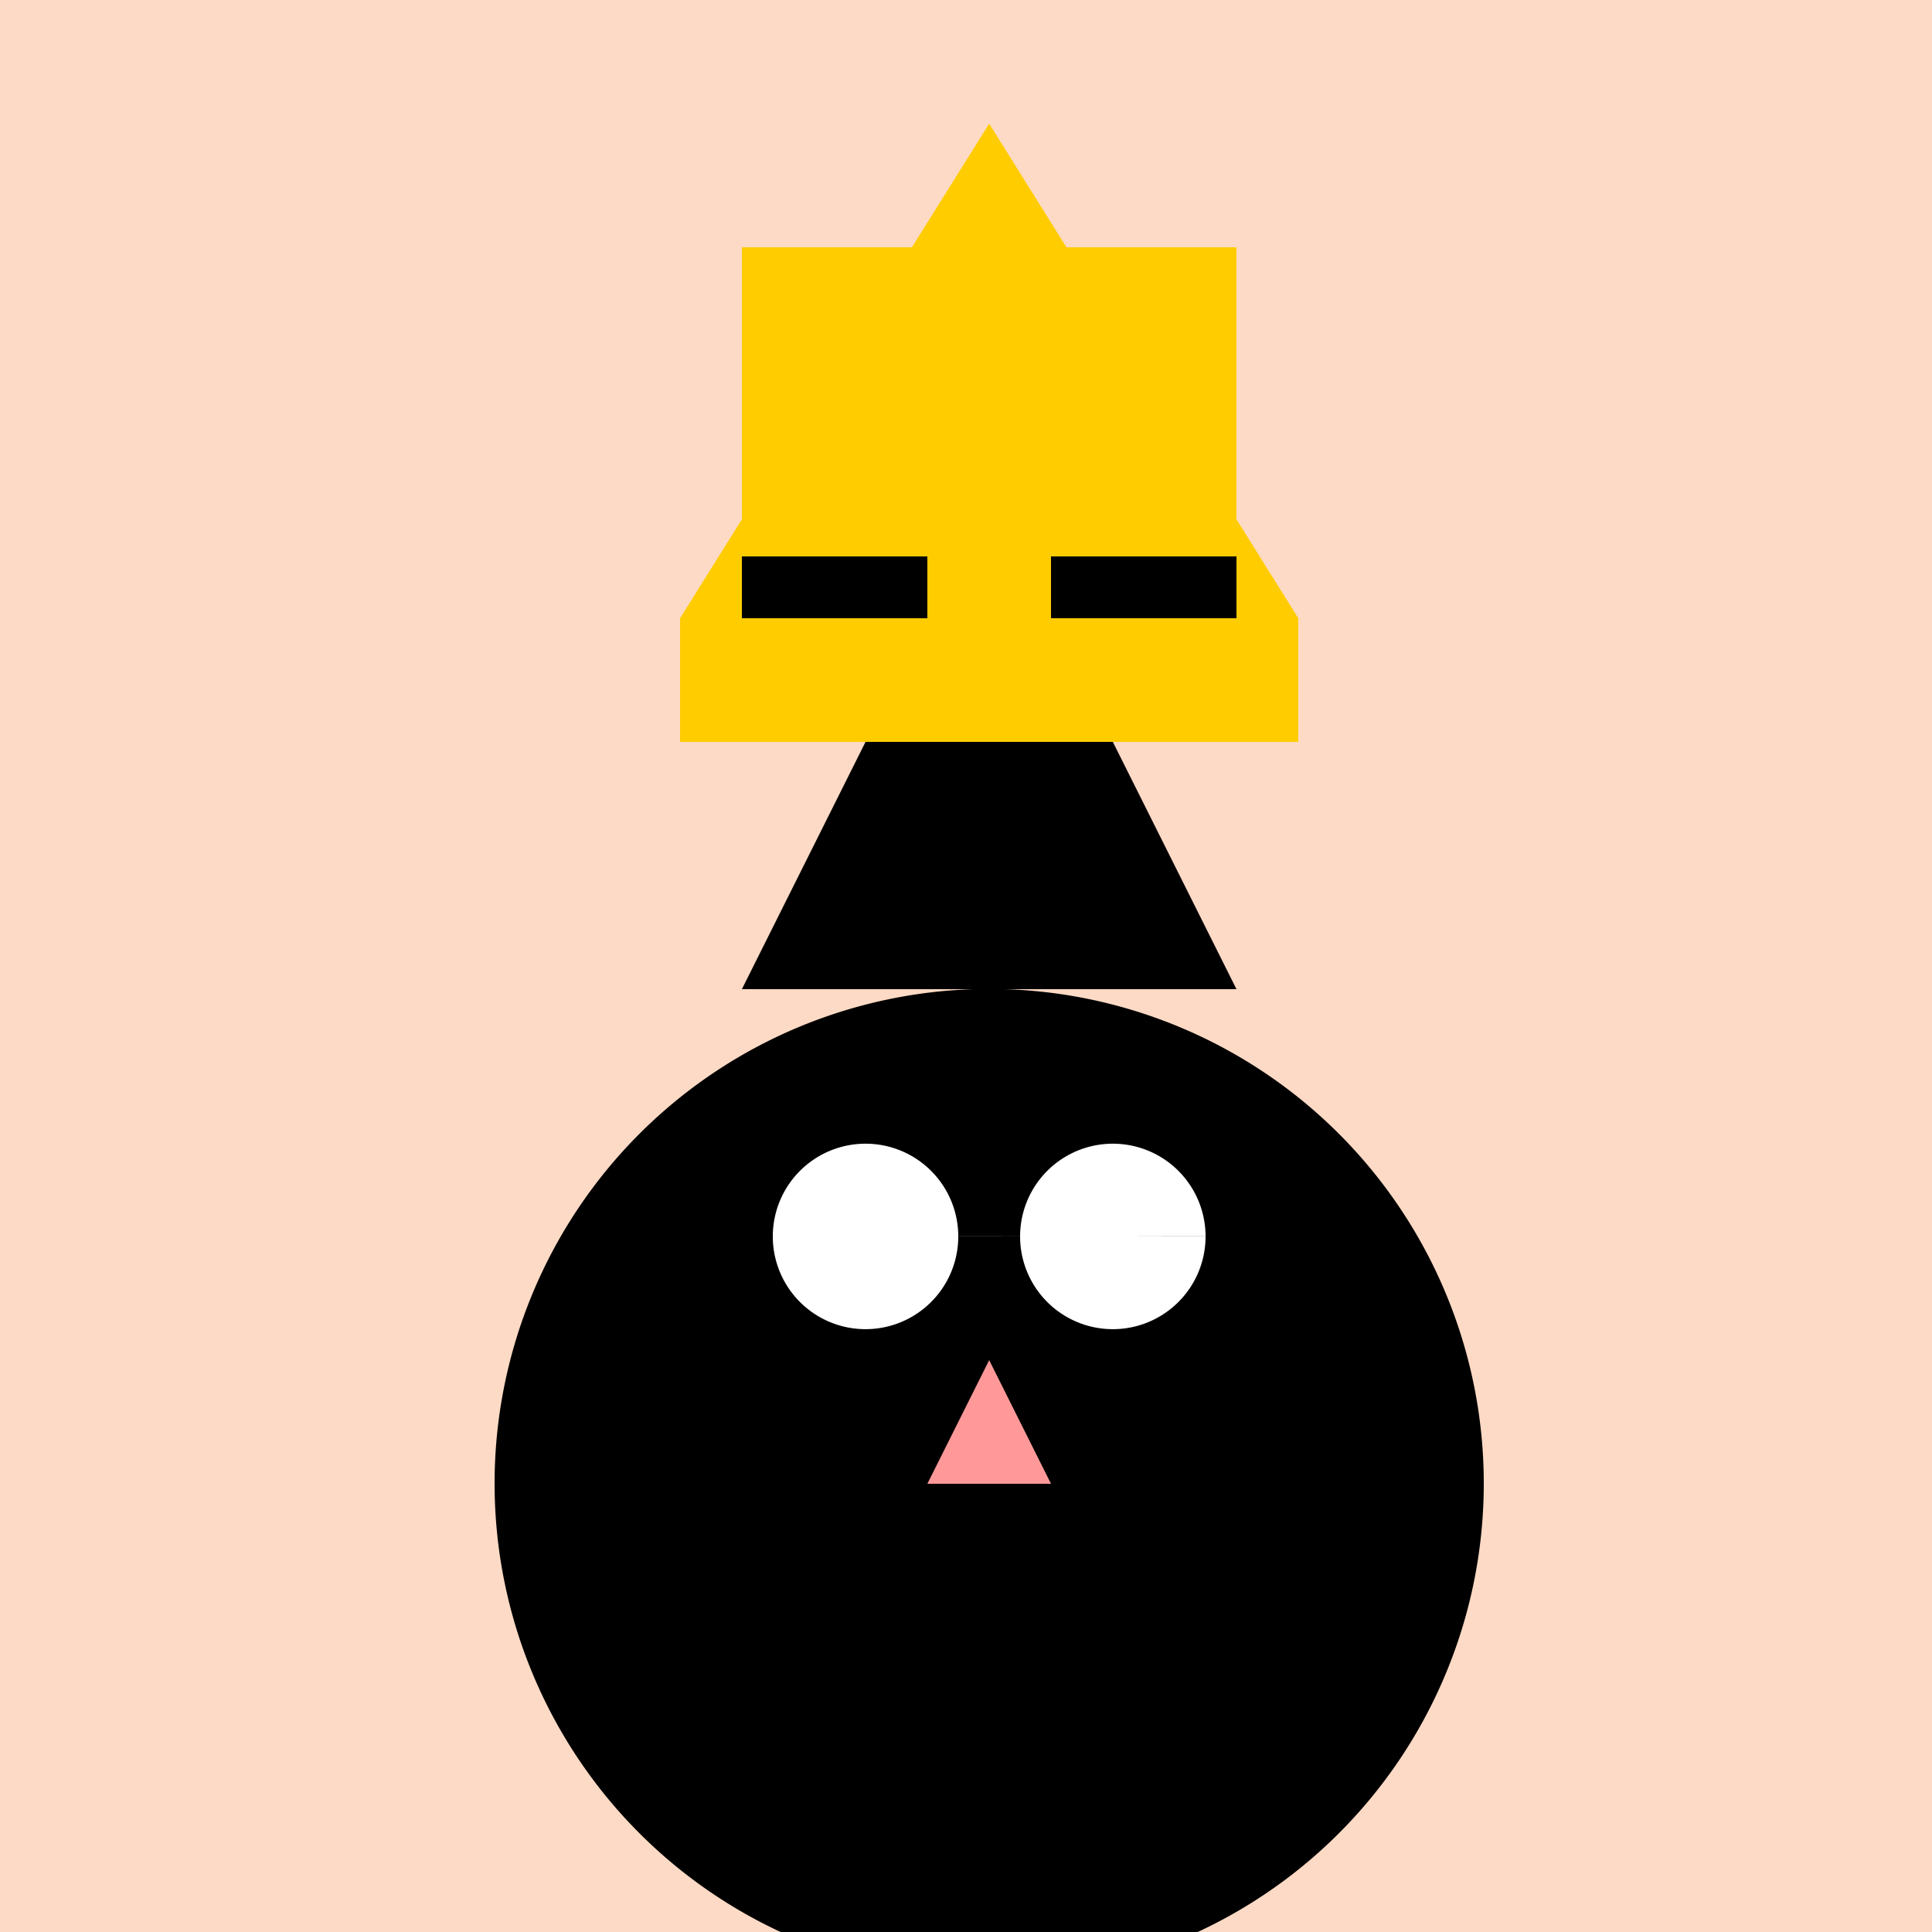
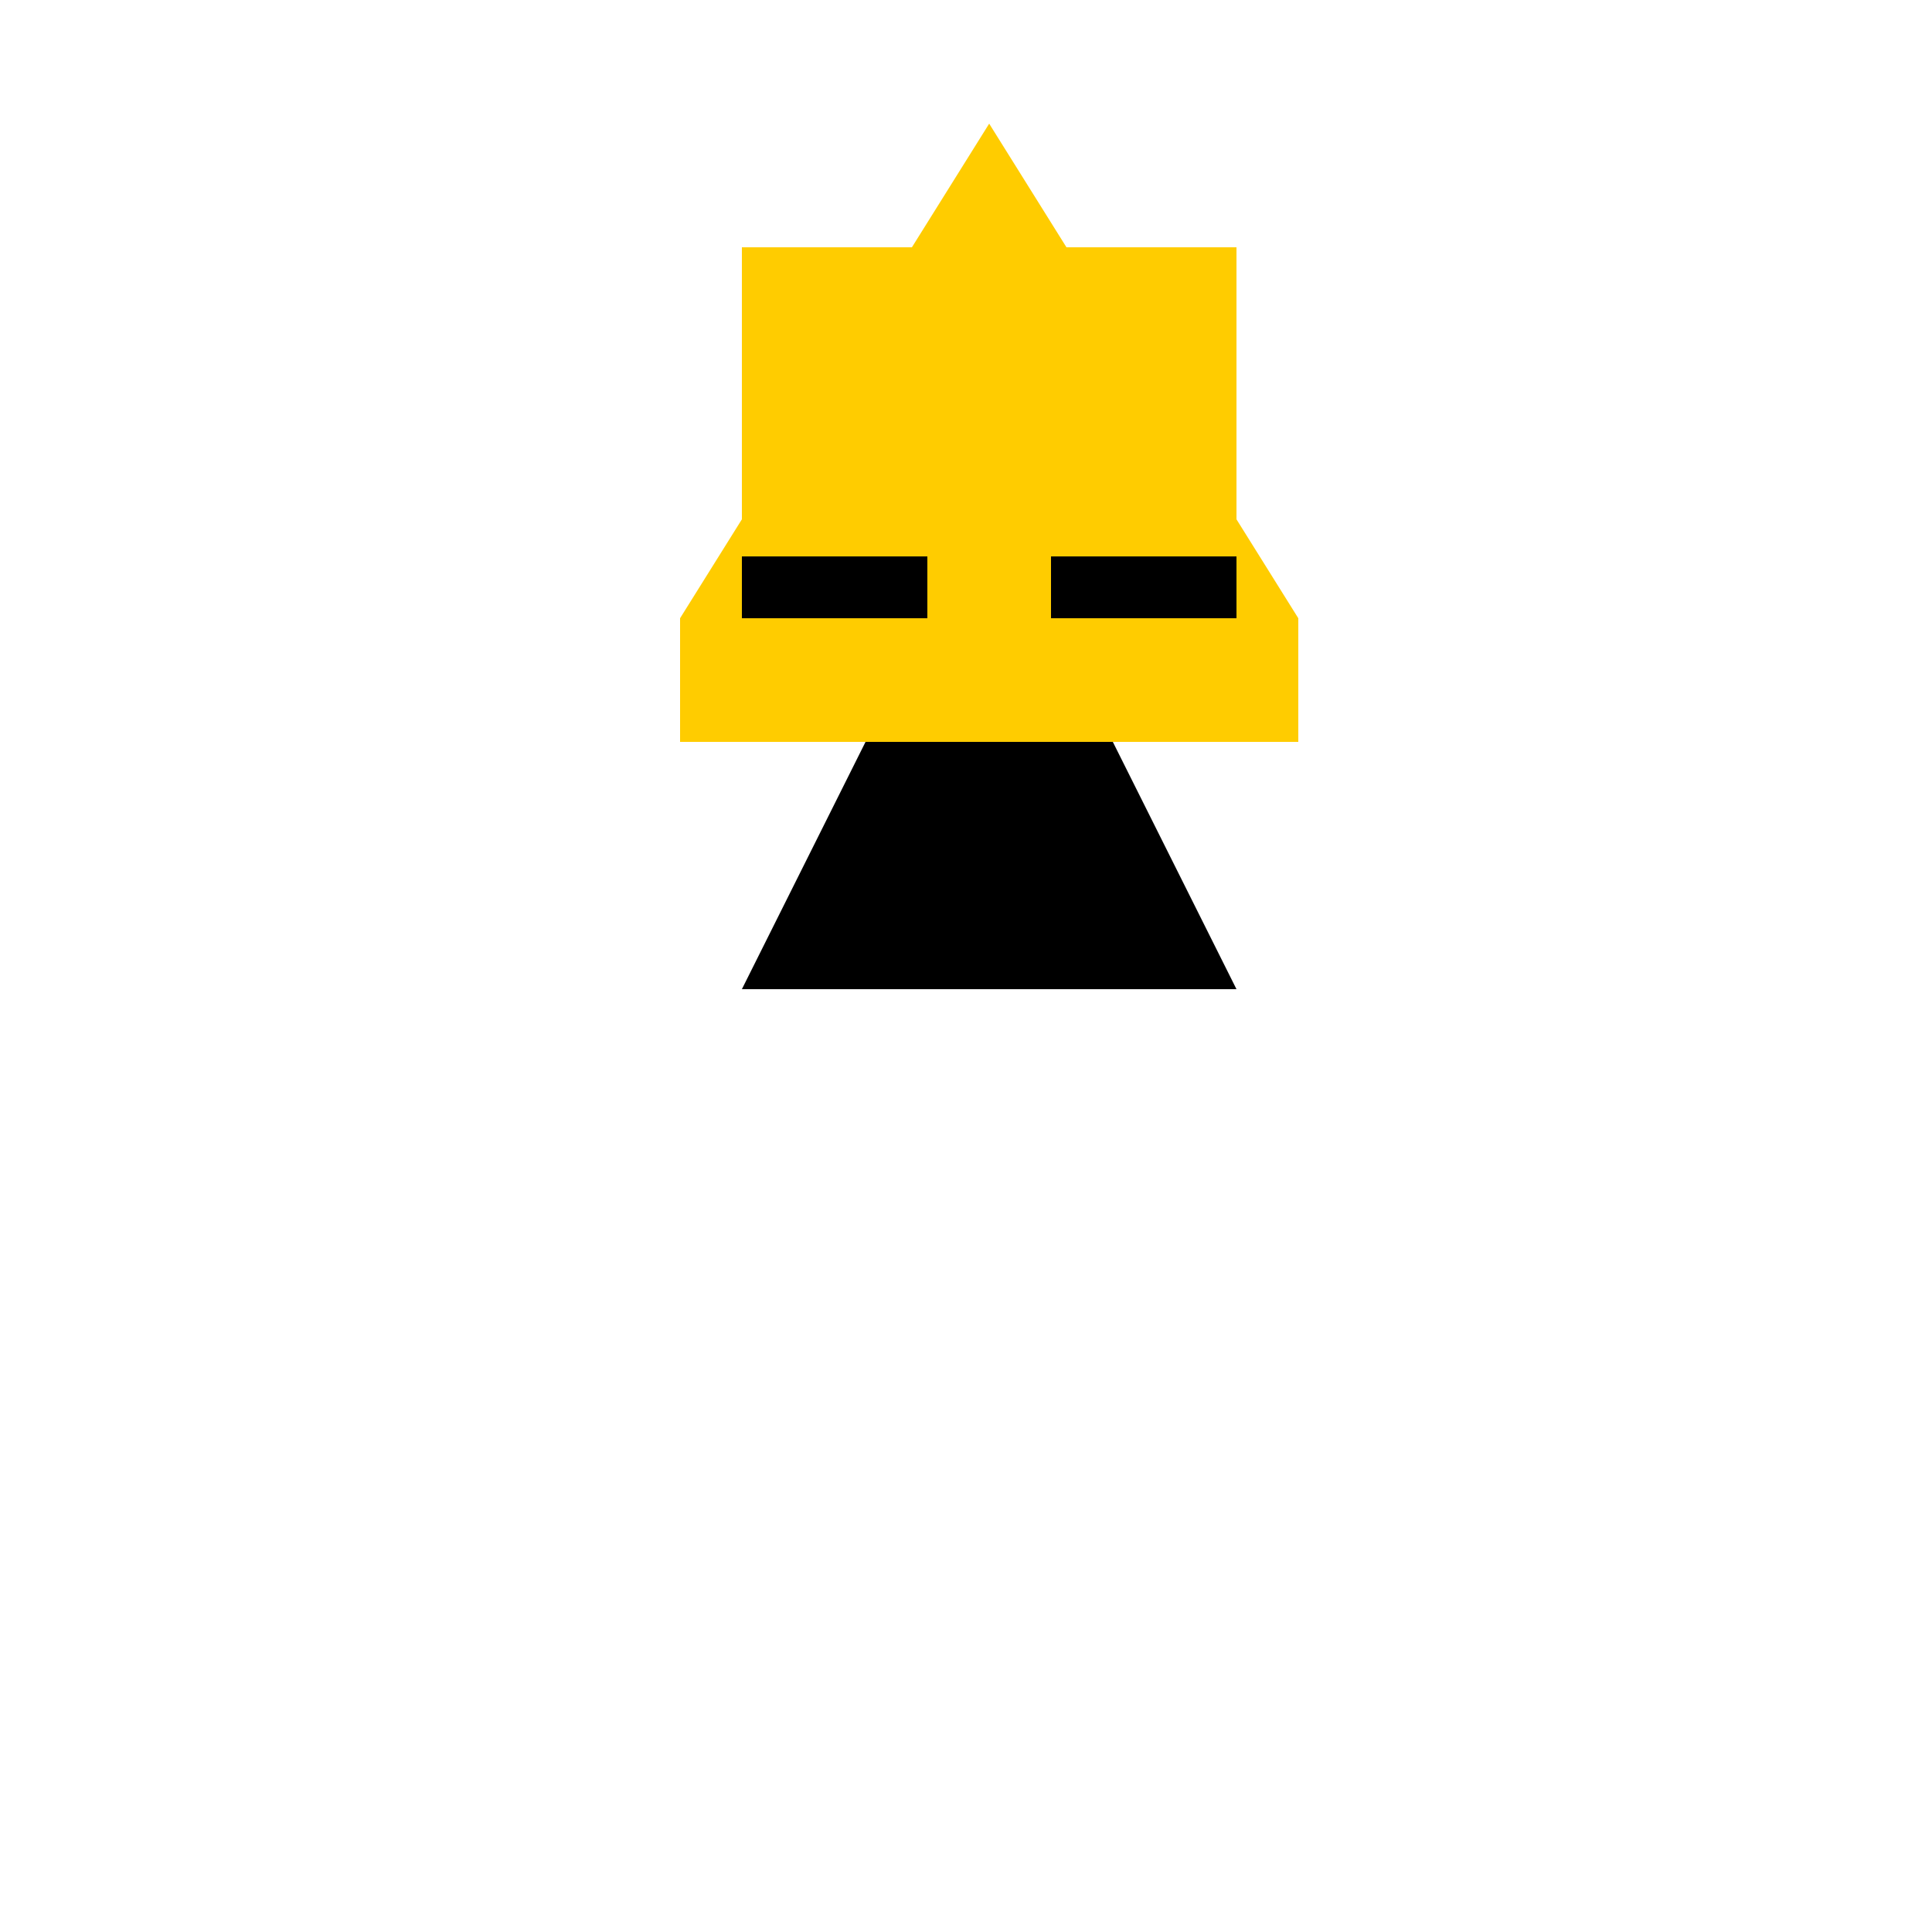
<svg xmlns="http://www.w3.org/2000/svg" width="500" height="500">
  <defs />
  <g>
-     <rect fill="#FDDAC5" stroke="none" x="0" y="0" width="512" height="512" />
-     <path fill="#000000" stroke="none" paint-order="stroke fill markers" d=" M 384 384 A 128 128 0 1 1 384 383.872" />
    <path fill="#000000" stroke="none" paint-order="stroke fill markers" d=" M 192 256 L 256 128 L 320 256 Z" />
    <path fill="#FFFFFF" stroke="none" paint-order="stroke fill markers" d=" M 248 320 A 24 24 0 1 1 248 319.976 L 312 320 A 24 24 0 1 1 312 319.976" />
-     <path fill="#FF9999" stroke="none" paint-order="stroke fill markers" d=" M 256 352 L 240 384 L 272 384 Z" />
-     <path fill="none" stroke="#000000" paint-order="fill stroke markers" d=" M 316.868 403.777 A 64 64 0 0 1 195.132 403.777" stroke-miterlimit="10" stroke-width="4" stroke-dasharray="" />
    <rect fill="#FFCC00" stroke="none" x="192" y="64" width="128" height="96" />
    <rect fill="#FFCC00" stroke="none" x="176" y="160" width="160" height="32" />
    <path fill="#FFCC00" stroke="none" paint-order="stroke fill markers" d=" M 176 160 L 336 160 L 256 32 Z" />
    <rect fill="#000000" stroke="none" x="192" y="144" width="128" height="16" />
    <rect fill="#FFCC00" stroke="none" x="240" y="144" width="32" height="16" />
  </g>
</svg>